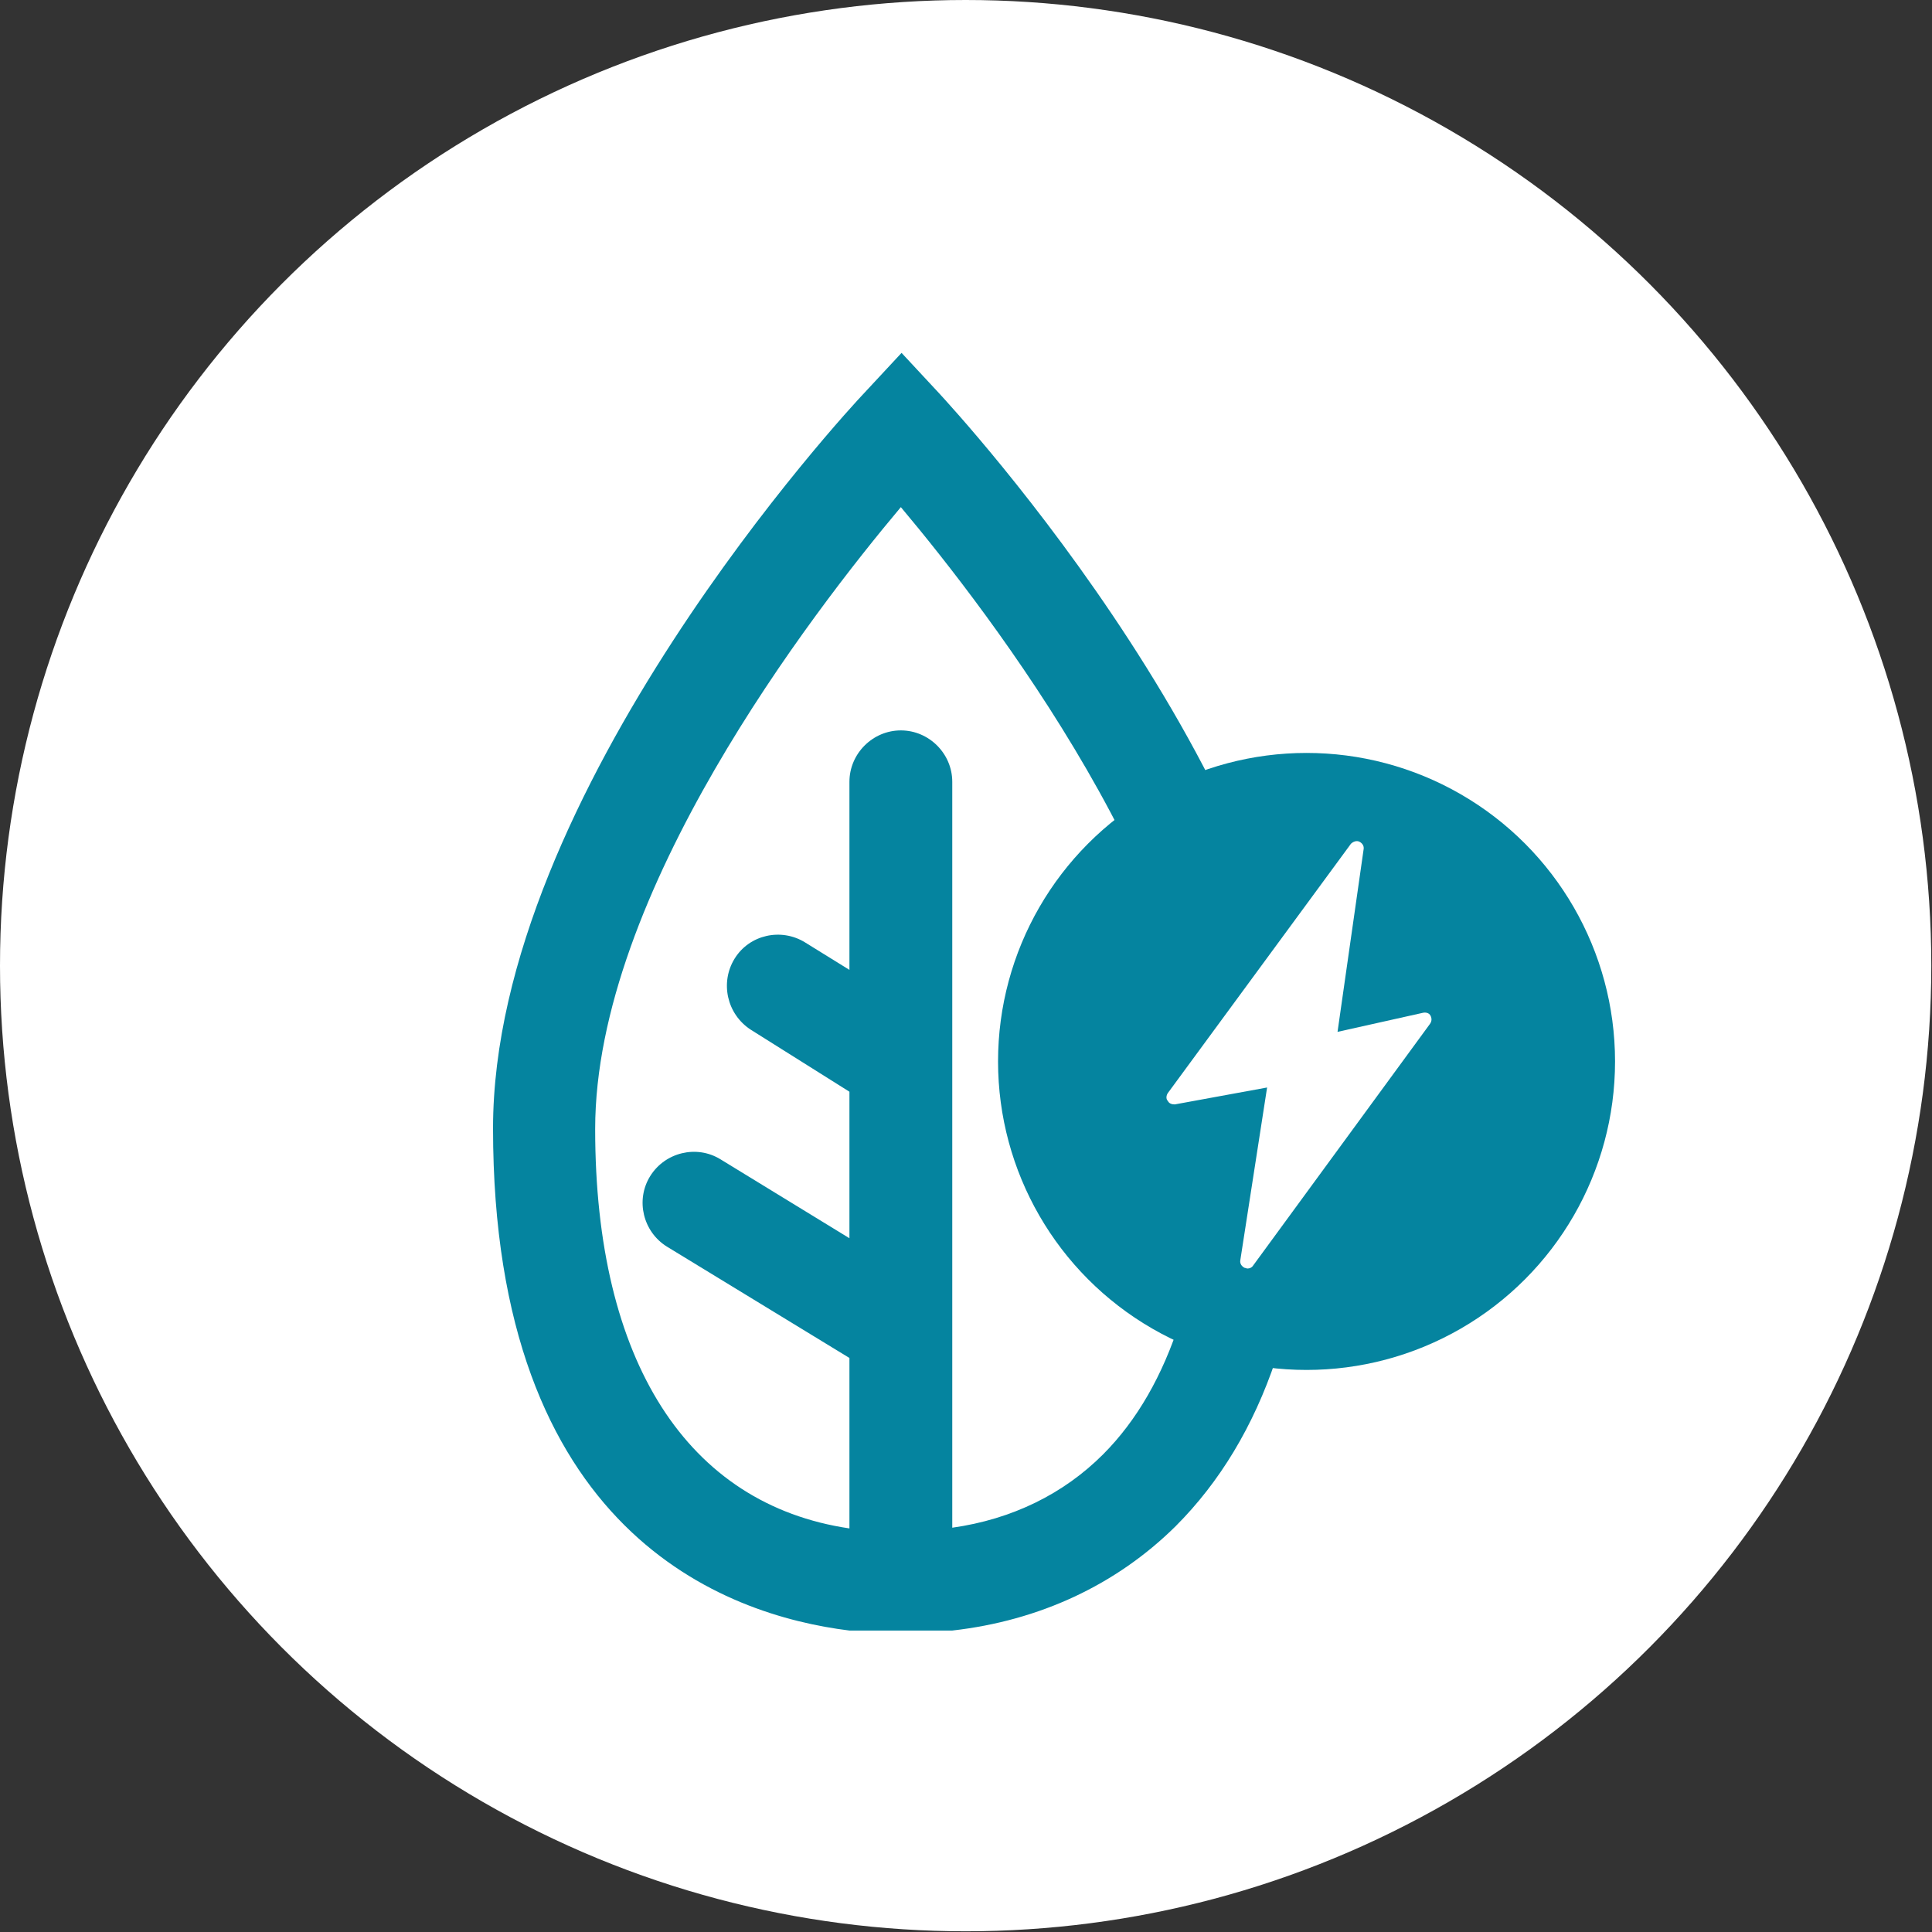
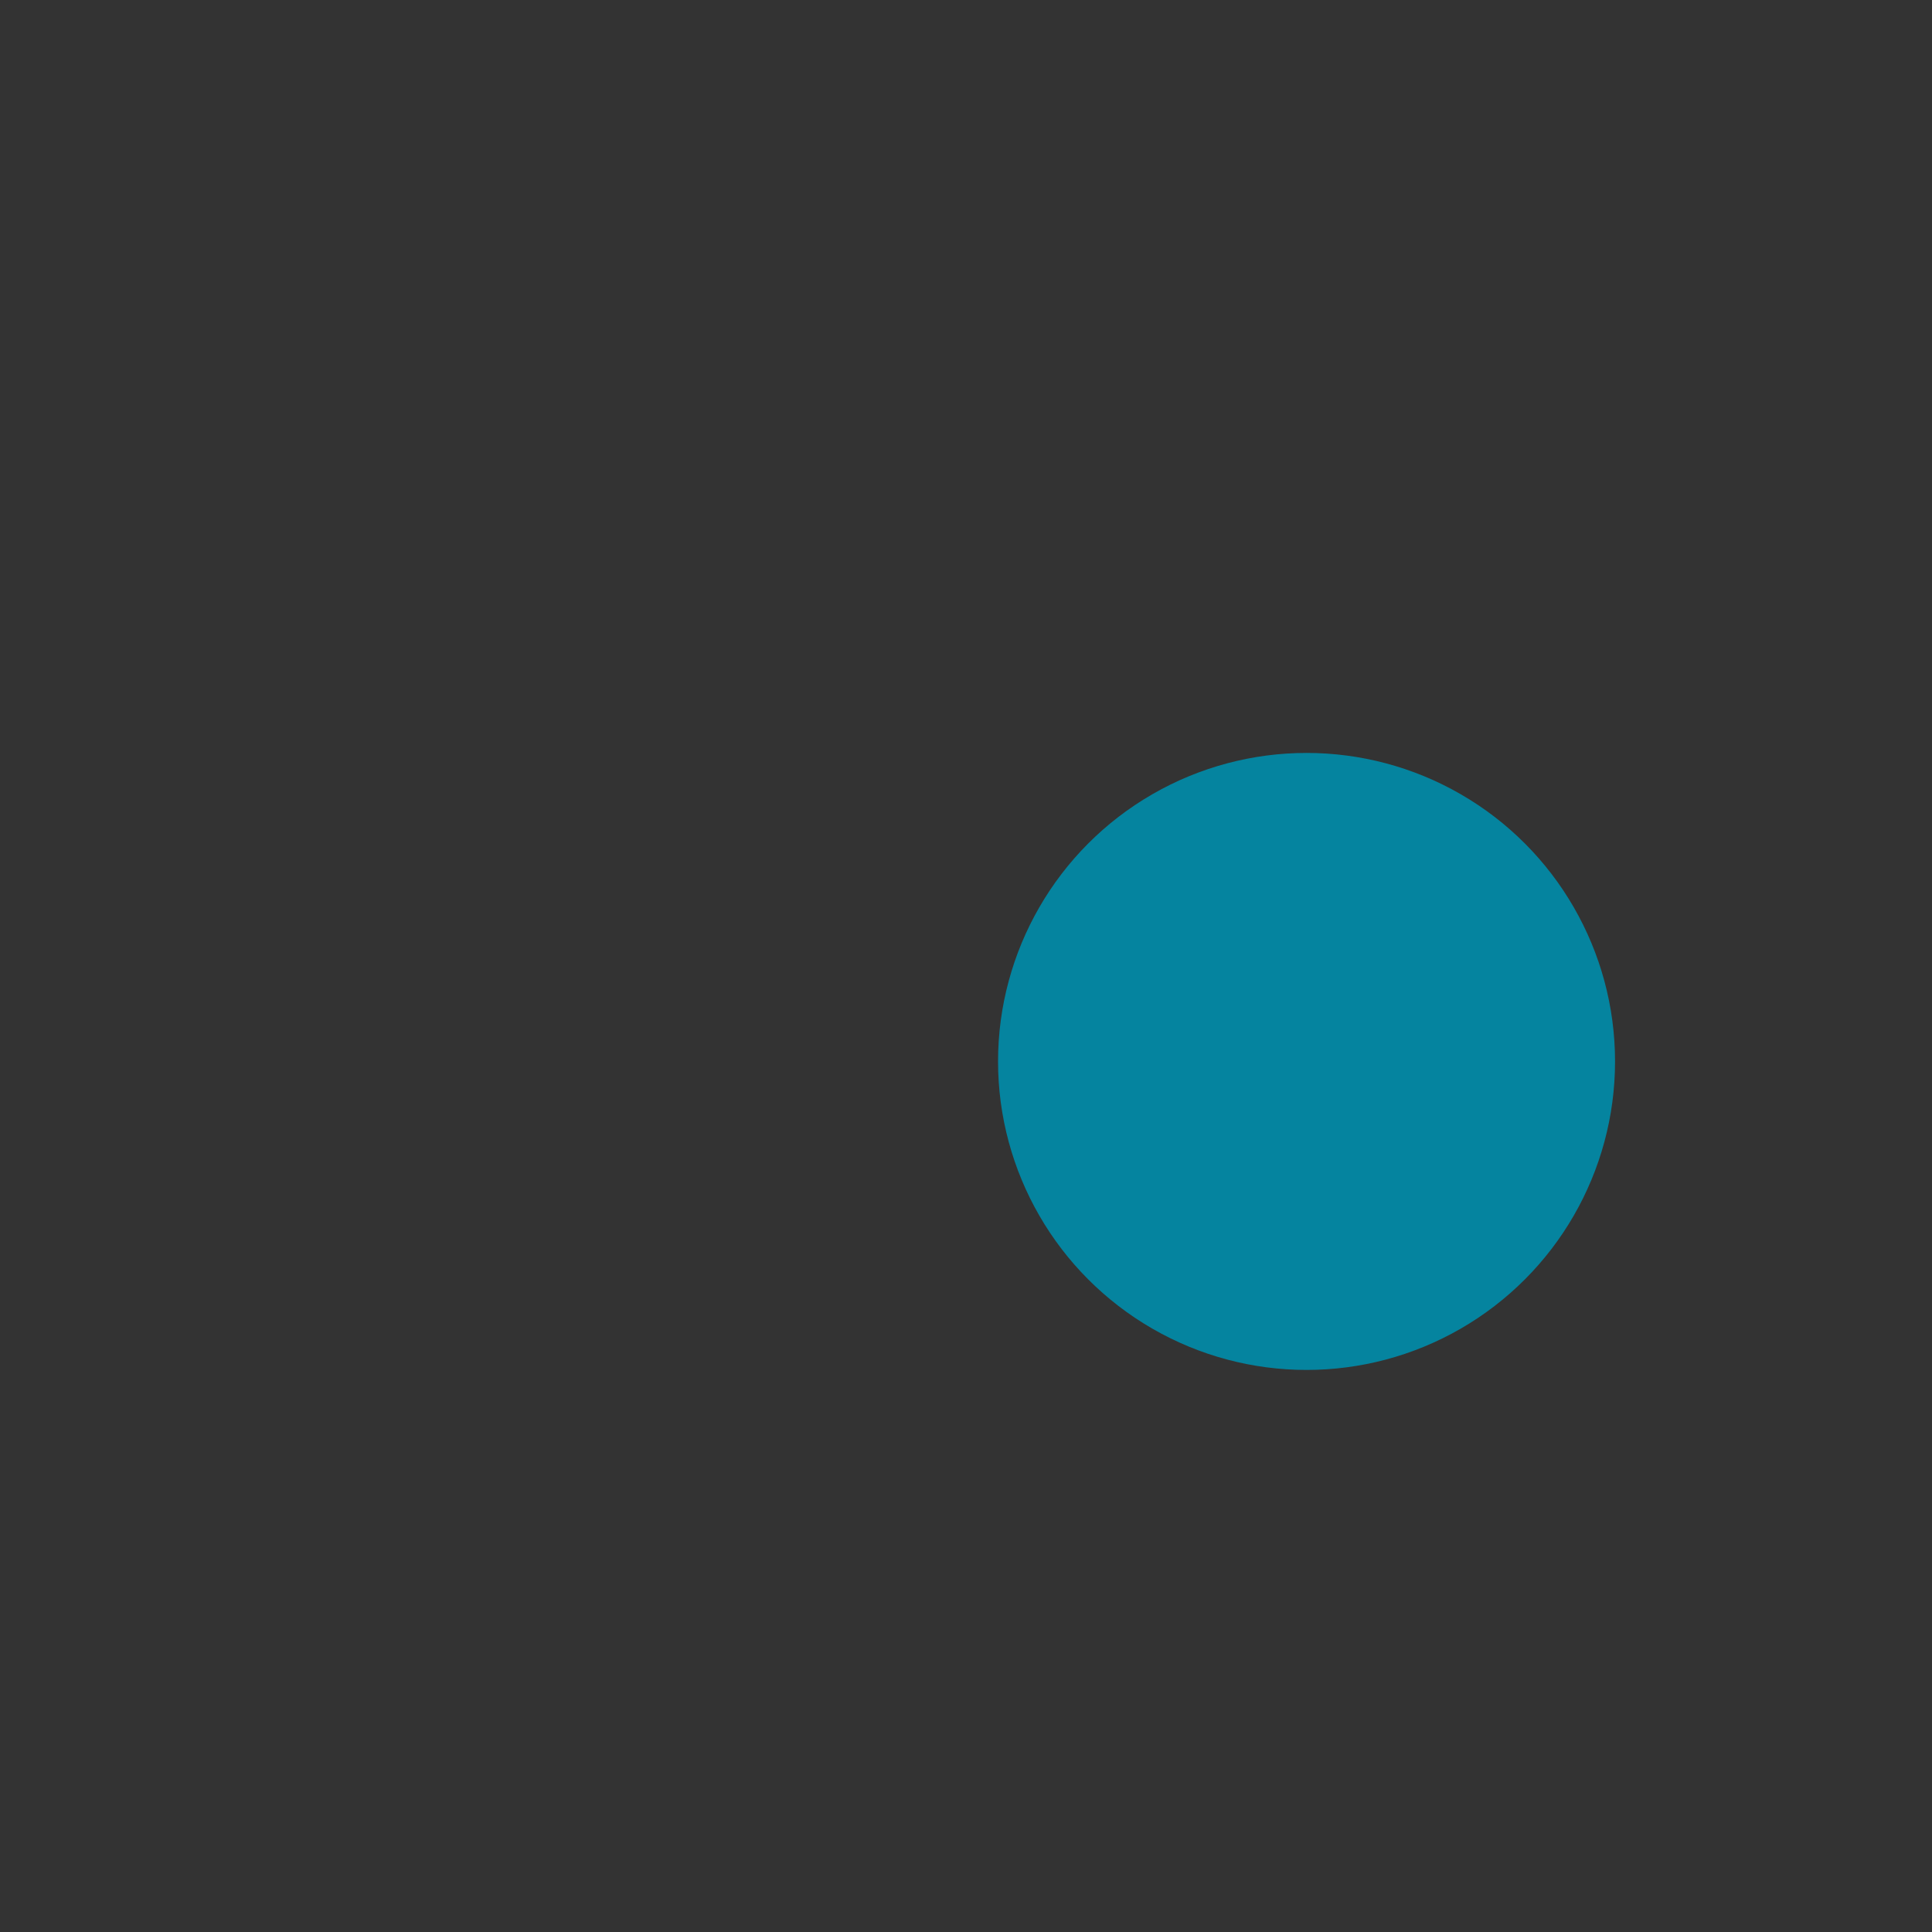
<svg xmlns="http://www.w3.org/2000/svg" version="1.1" x="0px" y="0px" width="27.43px" height="27.43px" viewBox="0 0 27.43 27.43" style="overflow:visible;enable-background:new 0 0 27.43 27.43;" xml:space="preserve">
  <rect x="0" y="0" width="27.43" height="27.43" fill="#333333" stroke="none" />
  <style type="text/css">
	.st0{fill:#FFFFFF;}
	.st1{fill:#05849f;}
</style>
  <defs>
</defs>
  <g>
-     <circle class="st0" cx="13.71" cy="13.71" r="13.71" />
    <g>
      <g>
-         <path class="st1" d="M13.52,23.15c1.24-0.14,2.33-0.65,3.17-1.48c1.26-1.26,1.9-3.16,1.9-5.65c0-4.76-5.05-10.21-5.26-10.44     l-0.53-0.57l-0.53,0.57C12.05,5.81,7,11.26,7,16.02c0,5.73,3.28,6.91,5.06,7.13 M13.52,17.55v-2.08l0-1.72l0-2.65     c0-0.4-0.33-0.73-0.73-0.73c-0.4,0-0.73,0.33-0.73,0.73l0,2.67l-0.63-0.39c-0.34-0.21-0.79-0.11-1,0.23     c-0.21,0.34-0.11,0.79,0.23,1.01l1.4,0.88v2.08l-1.83-1.12c-0.34-0.21-0.79-0.1-1,0.24c-0.21,0.34-0.1,0.79,0.24,1l2.59,1.58     l0,2.42c-2.3-0.34-3.61-2.37-3.61-5.67c0-3.34,3.08-7.33,4.34-8.83c1.26,1.5,4.33,5.49,4.34,8.83l0,0c0,2.06-0.51,3.66-1.47,4.62     c-0.56,0.56-1.29,0.92-2.14,1.04l0-2.43 M17.13,16.02" />
-       </g>
+         </g>
    </g>
    <g>
      <circle class="st1" cx="18.55" cy="15.07" r="4.38" />
      <g>
        <g>
-           <path class="st0" d="M20.31,14.42c-0.02-0.04-0.07-0.05-0.11-0.04l-1.21,0.27l0.37-2.59c0.01-0.05-0.02-0.09-0.06-0.11      c-0.04-0.02-0.09,0-0.12,0.03l-2.6,3.54c-0.02,0.03-0.03,0.08,0,0.11c0.02,0.04,0.06,0.05,0.1,0.05l1.31-0.24l-0.38,2.45      c-0.01,0.05,0.02,0.09,0.06,0.11c0.01,0,0.03,0.01,0.04,0.01c0.03,0,0.06-0.01,0.08-0.04l2.51-3.43      C20.33,14.5,20.33,14.46,20.31,14.42L20.31,14.42z M20.31,14.42" />
-         </g>
+           </g>
      </g>
    </g>
  </g>
</svg>